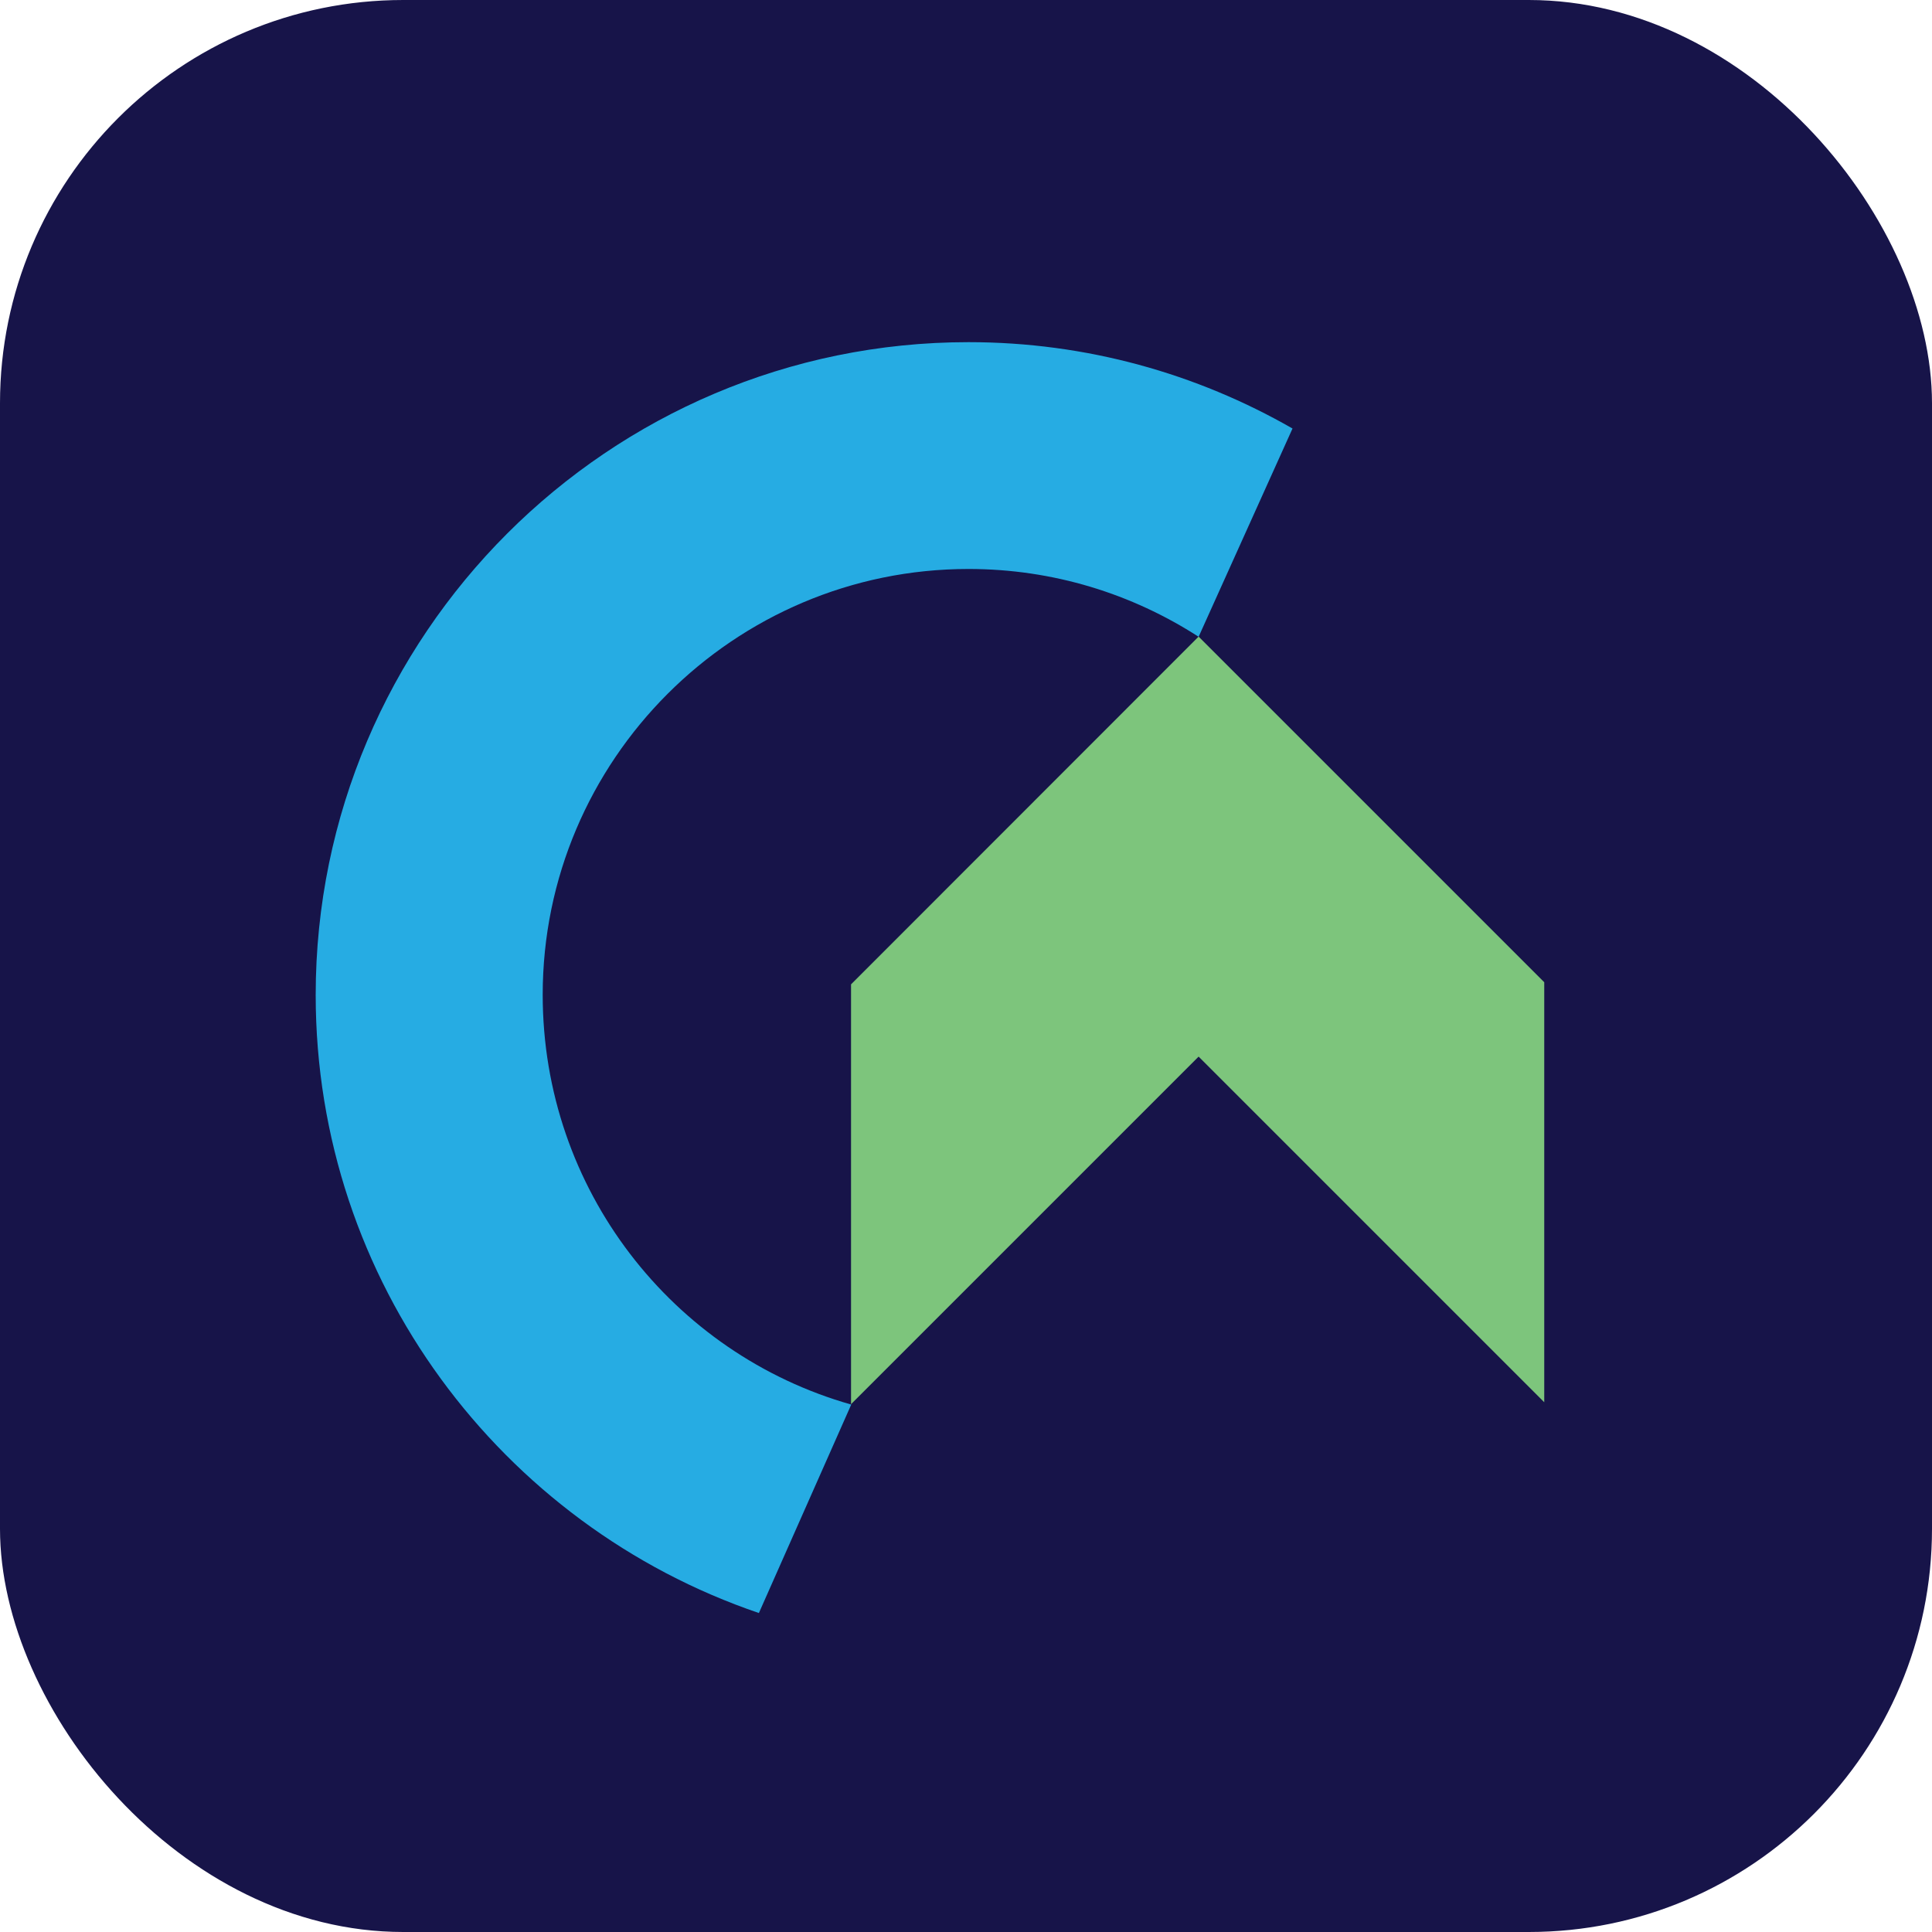
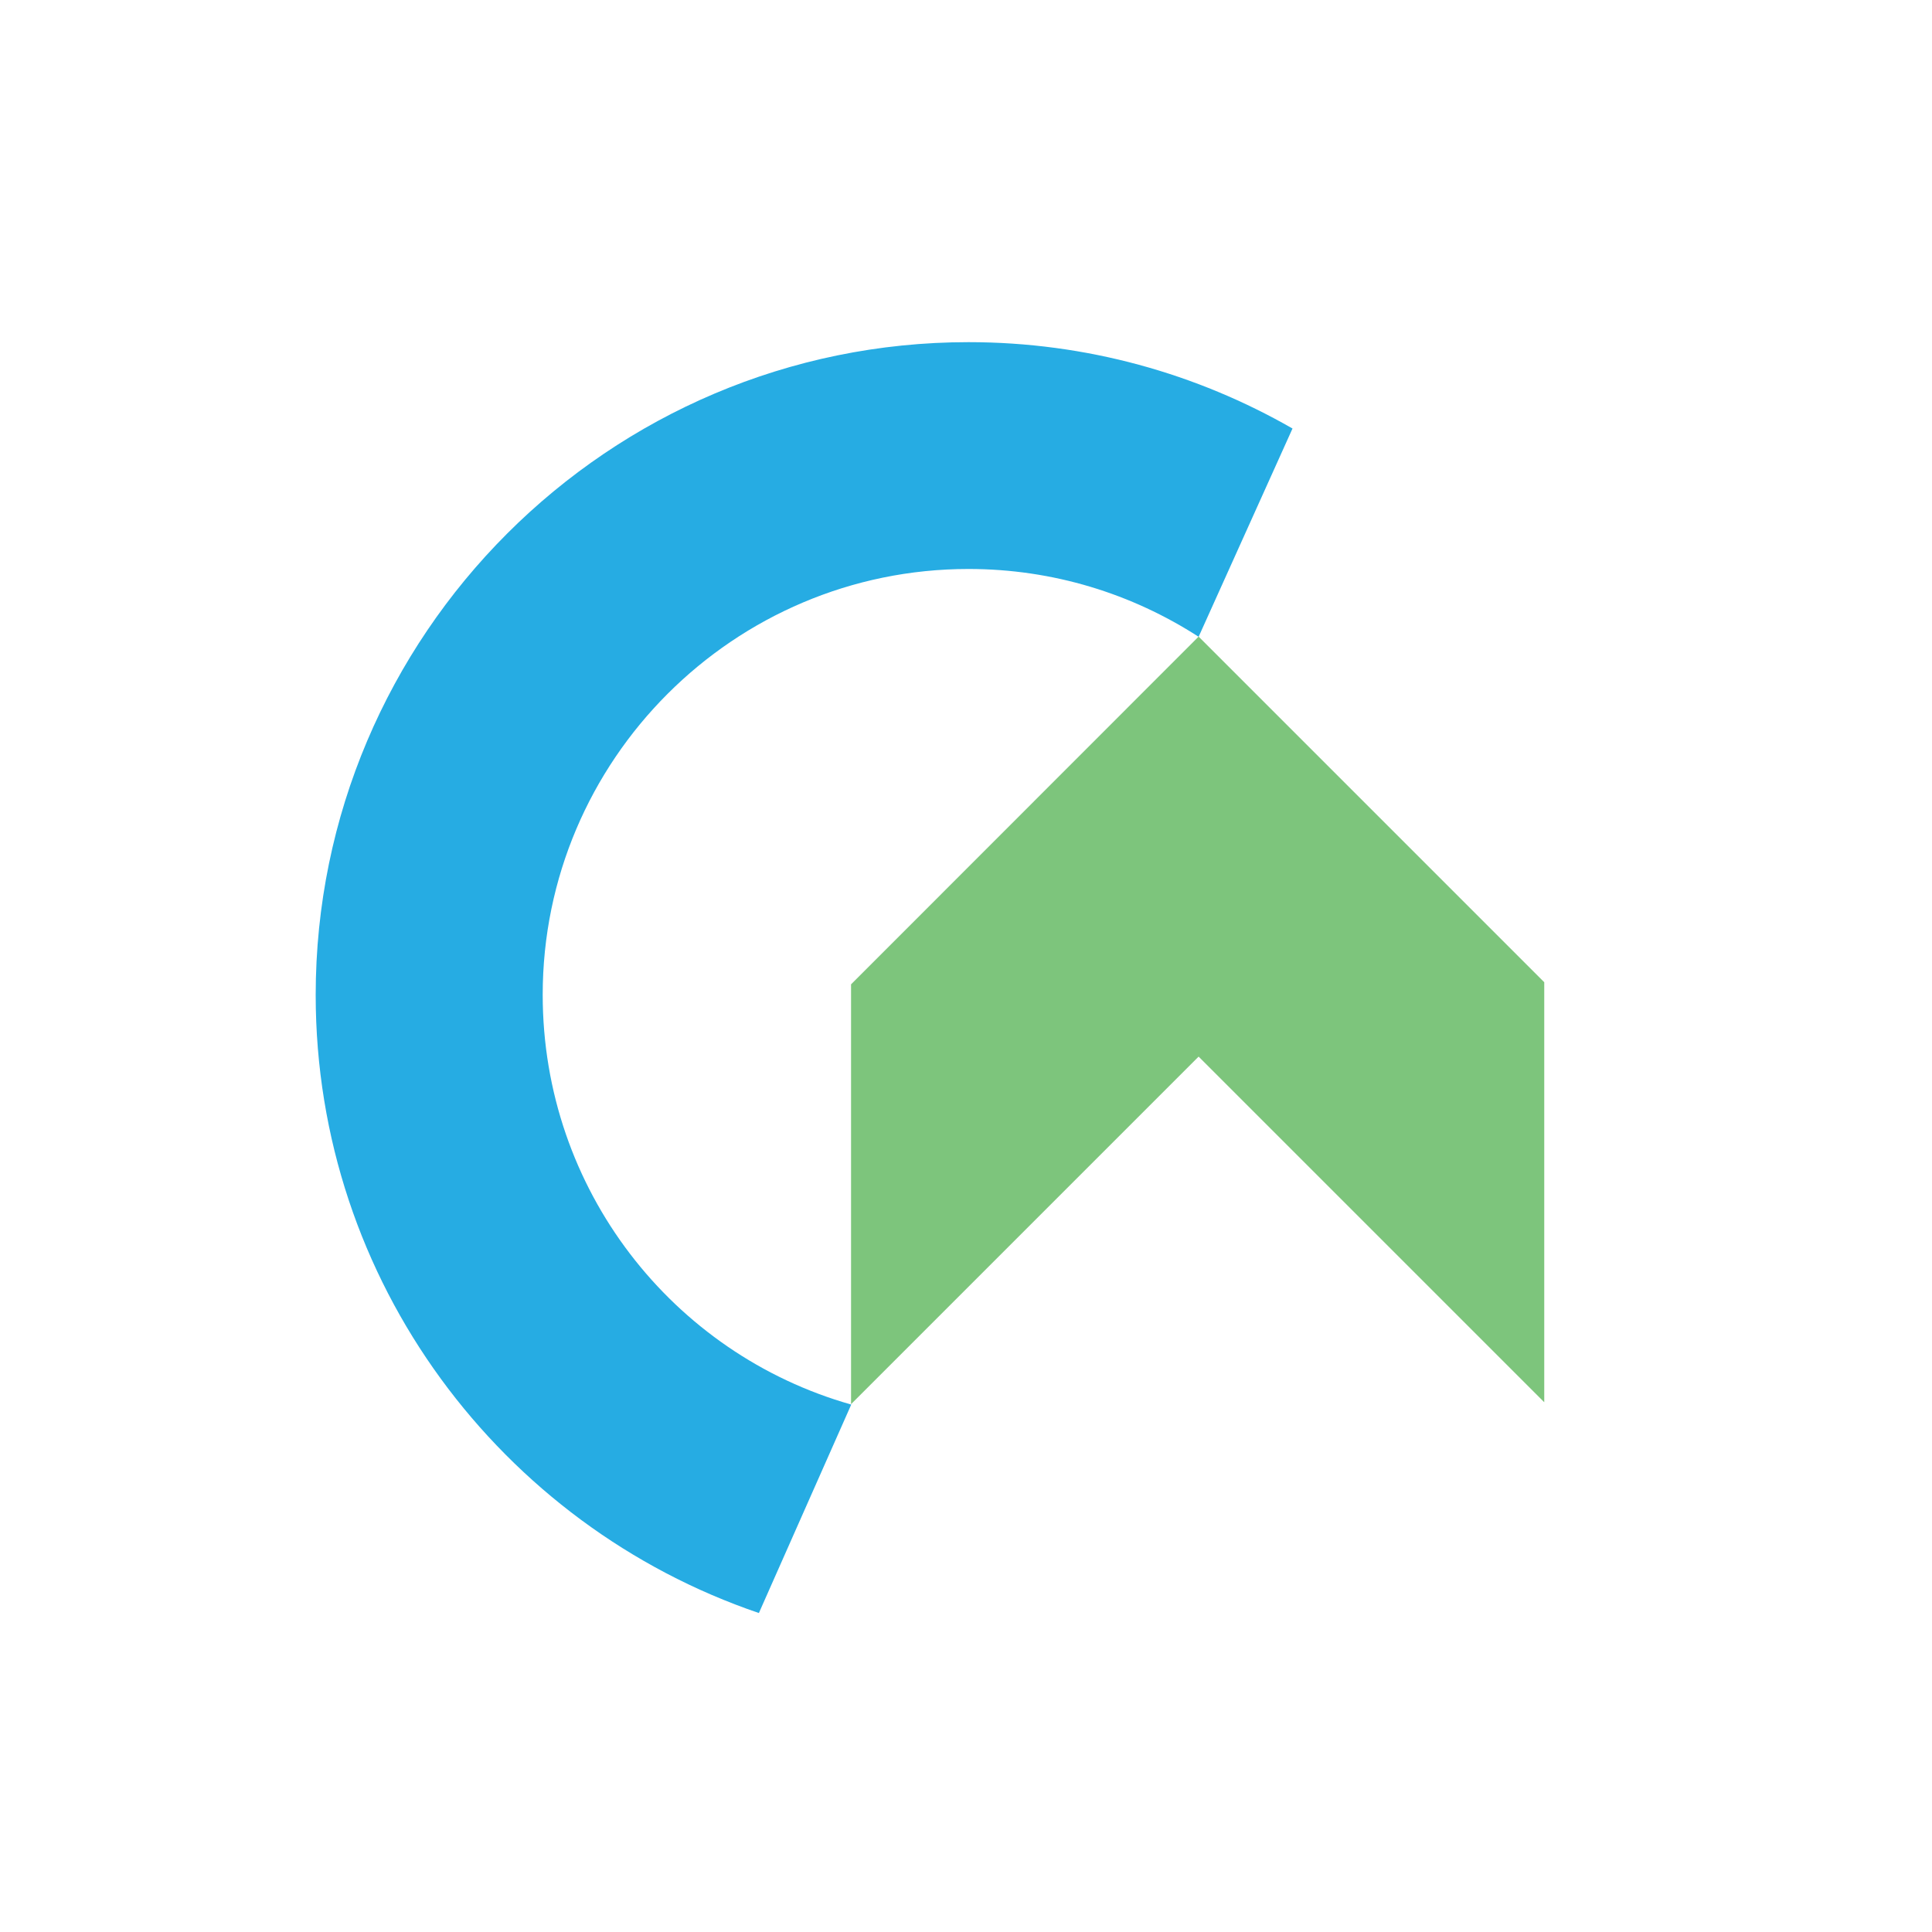
<svg xmlns="http://www.w3.org/2000/svg" id="Layer_1" data-name="Layer 1" viewBox="0 0 100 100">
  <defs>
    <style>
      .cls-1 {
        fill: #7dc57c;
      }

      .cls-2 {
        fill: #171449;
      }

      .cls-3 {
        fill: #26ace3;
      }
    </style>
  </defs>
-   <rect class="cls-2" x="0" width="100" height="100" rx="20.87" ry="20.87" />
  <g>
    <path class="cls-3" d="M28.09,51.49c0-12.15,9.89-22.04,22.04-22.04,4.39,0,8.47,1.29,11.91,3.51l4.86-10.78c-4.95-2.84-10.67-4.47-16.77-4.47-18.63,0-33.79,15.16-33.79,33.79,0,14.84,9.62,27.46,22.94,31.99l4.78-10.79c-9.25-2.62-15.97-11.13-15.97-21.21Z" />
    <polygon class="cls-1" points="62.04 54.69 79.93 72.58 79.93 50.84 62.04 32.95 44.05 50.95 44.05 72.68 62.04 54.69" />
  </g>
</svg>